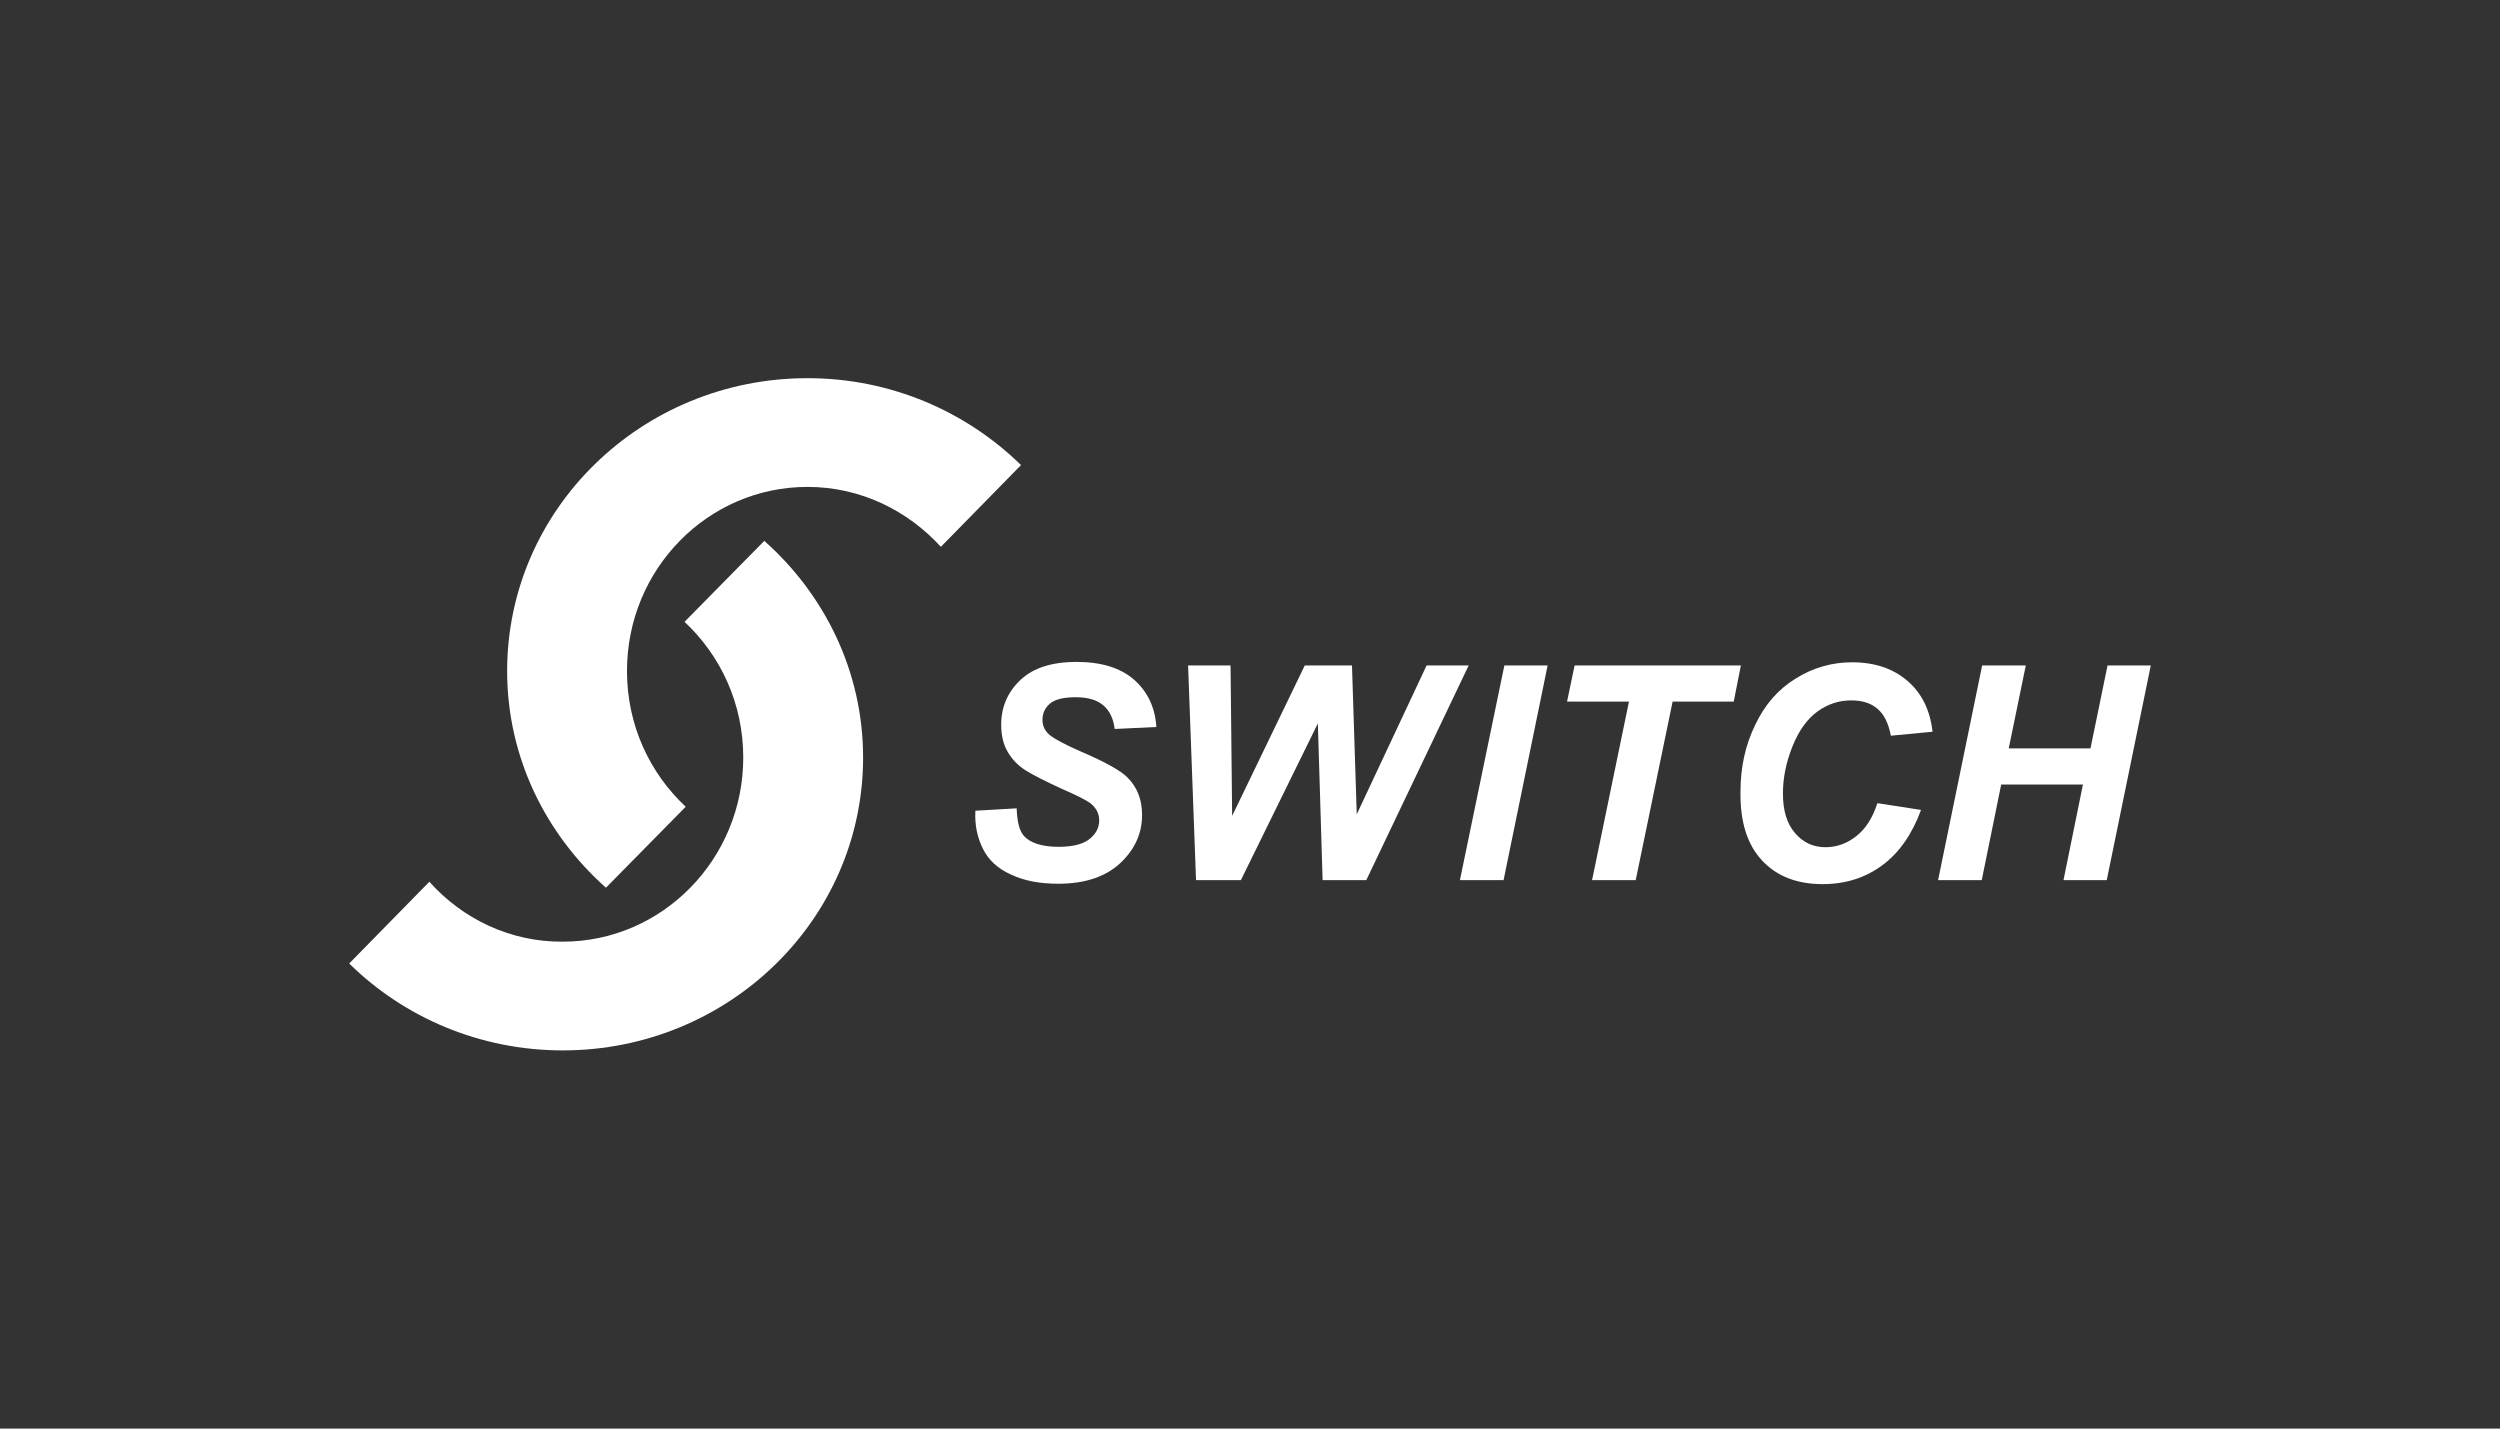
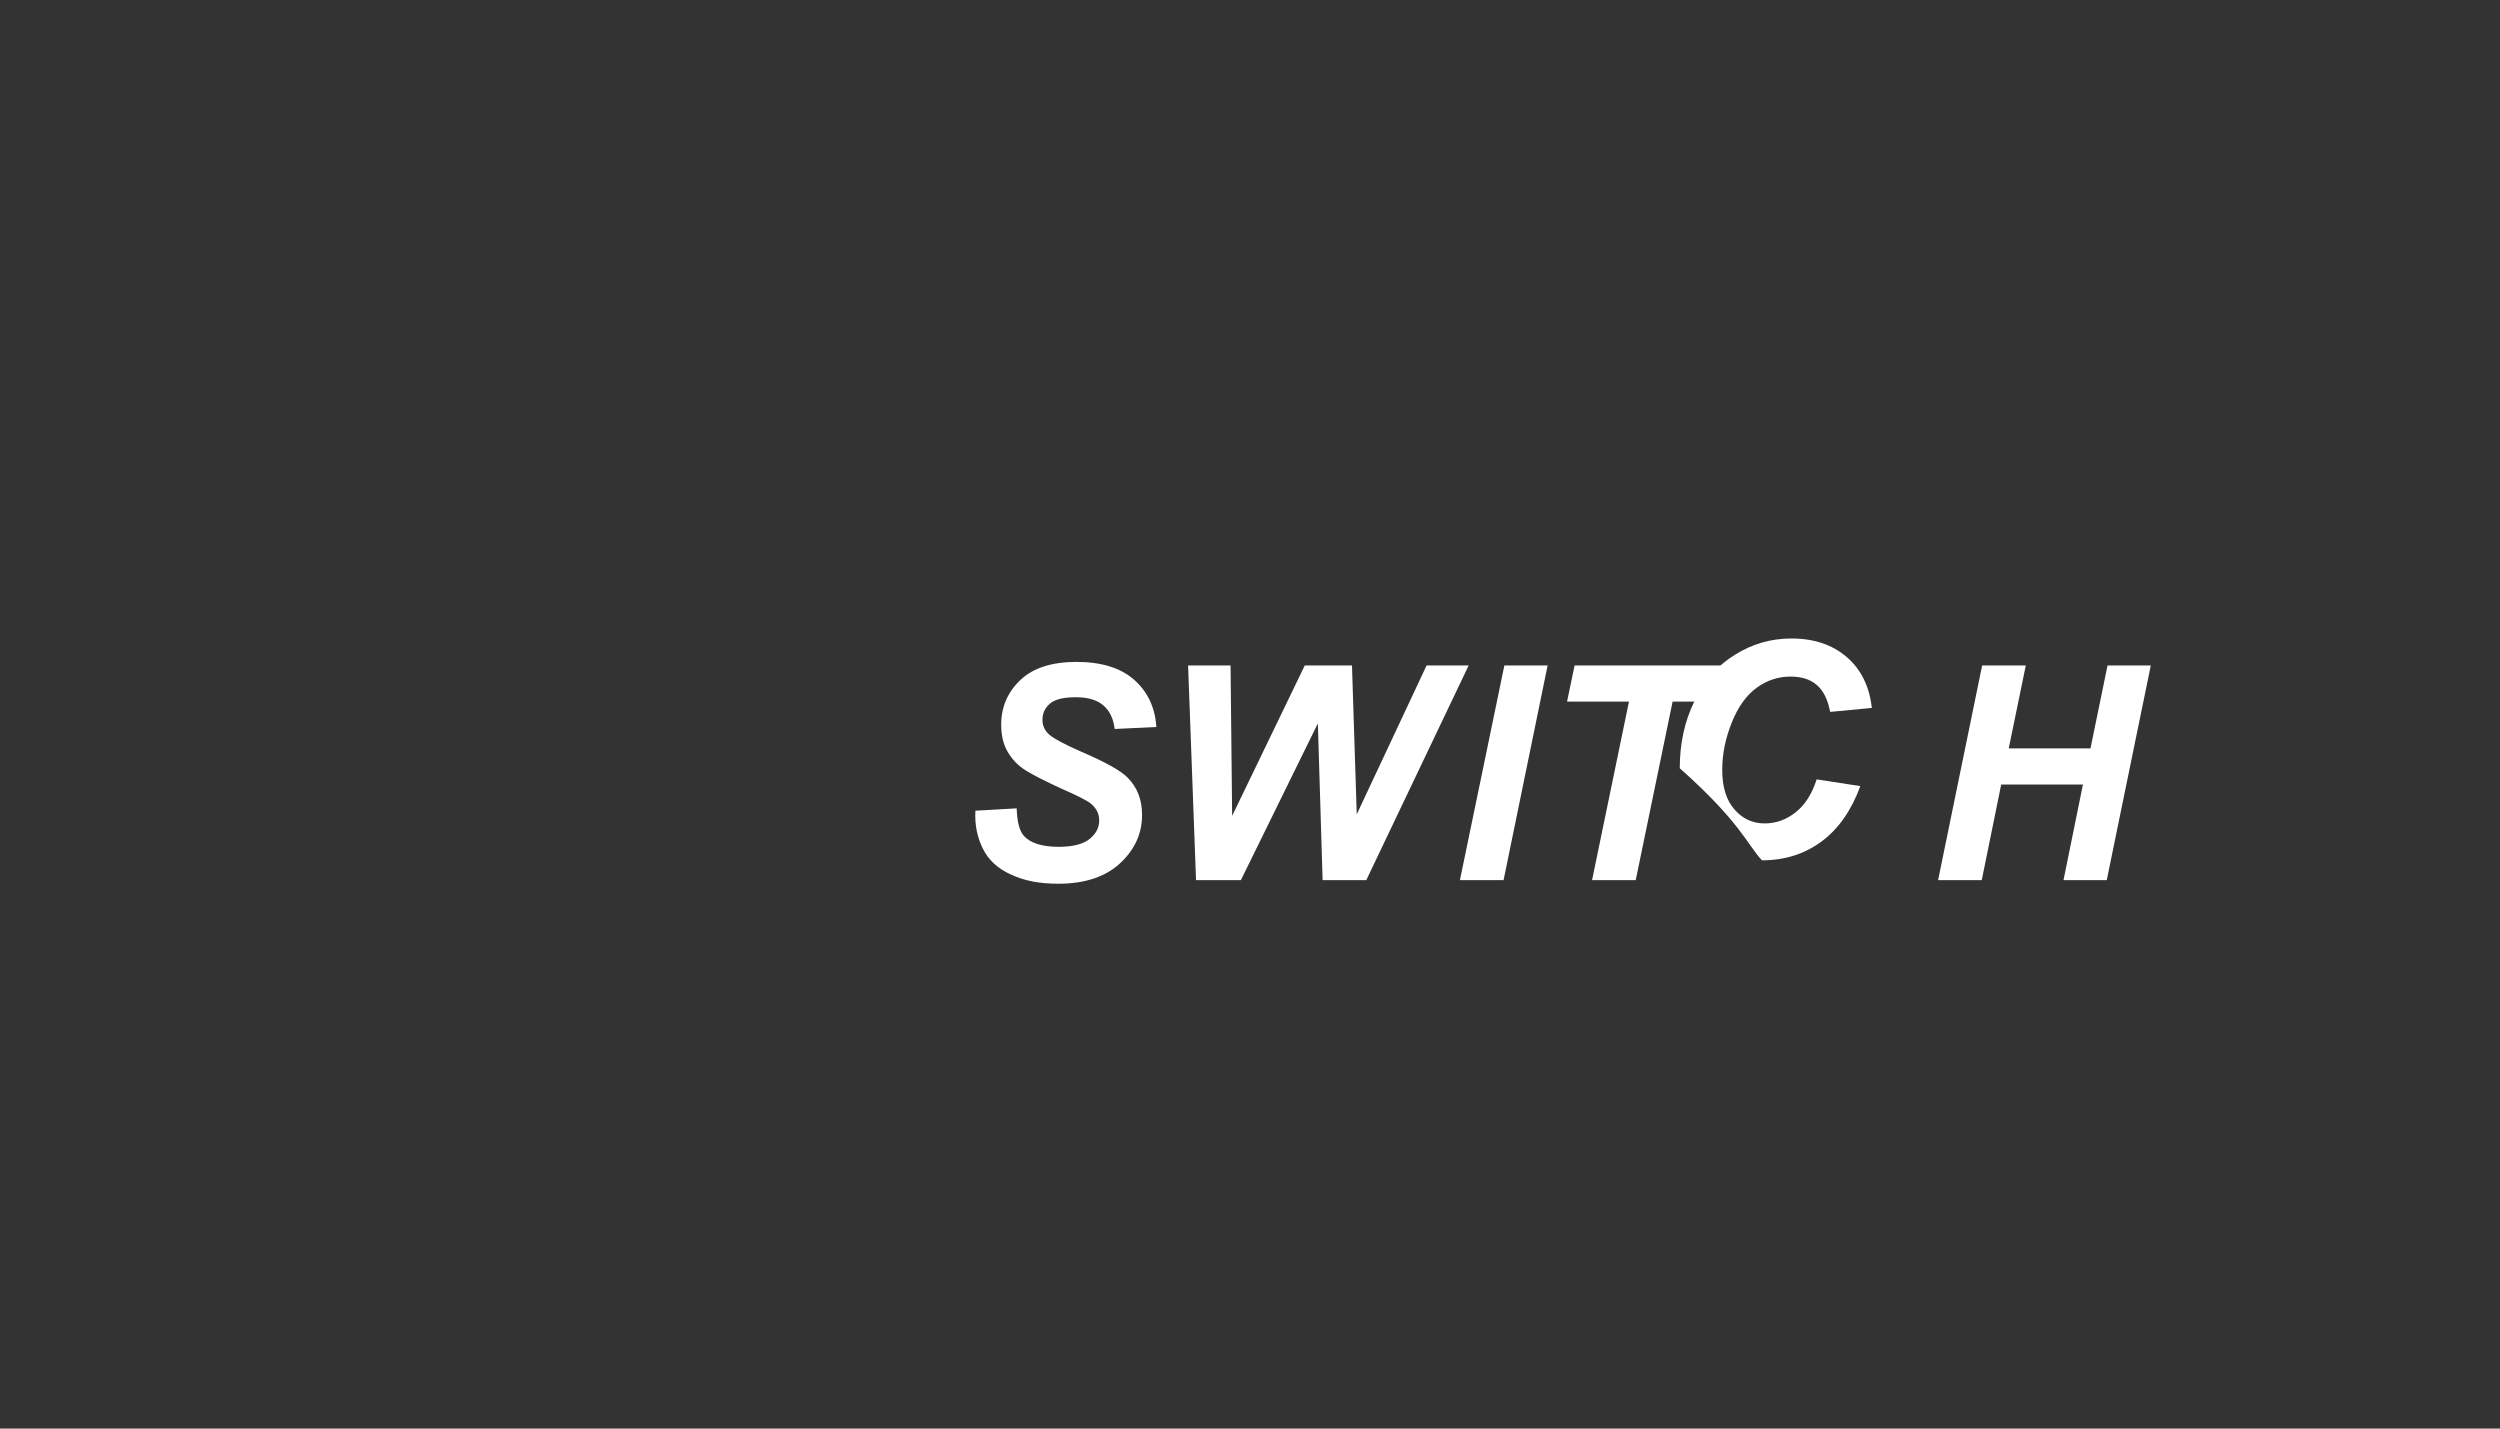
<svg xmlns="http://www.w3.org/2000/svg" version="1.1" id="Layer_1" x="0px" y="0px" viewBox="0 0 630 360" style="enable-background:new 0 0 630 360;" xml:space="preserve">
  <rect x="0" y="0" width="630" height="360" fill="#333333" stroke="none" />
  <style type="text/css">
	.st0{display:none;}
	.st1{display:inline;fill:#0F0F0F;}
	.st2{fill:#FFFFFF;}
</style>
  <g class="st0">
-     <rect x="-43.1" y="-12.1" class="st1" width="715" height="390.6" />
-   </g>
+     </g>
  <g>
-     <path class="st2" d="M108.2,222.2L88,242.8c13.7,13.5,32.8,21.9,53.8,21.9c41.8,0,75.7-33,75.7-73.8c0-21.7-9.7-41.1-24.9-54.6   l-20.1,20.4c9.1,8.5,14.8,20.6,14.8,34.2c0,25.6-20.4,46.4-45.5,46.4C128.5,237.4,116.5,231.5,108.2,222.2z" />
-     <path class="st2" d="M203.5,95.3c-41.8,0-75.7,33-75.7,73.8c0,21.7,9.7,41.1,24.9,54.6l20.1-20.4c-9.1-8.5-14.8-20.6-14.8-34.2   c0-25.7,20.4-46.4,45.5-46.4c13.3,0,25.2,5.9,33.6,15.1l20.2-20.6C243.5,103.7,224.5,95.3,203.5,95.3z" />
    <polygon class="st2" points="499.4,221.8 504.3,197.7 524.9,197.7 520,221.8 530.9,221.8 542,167.7 531.1,167.7 526.8,188.6    506.2,188.6 510.5,167.7 499.5,167.7 488.4,221.8  " />
-     <path class="st2" d="M444,216.8c3.7,4,8.8,6,15.3,6c5.8,0,10.8-1.6,15.1-4.8c4.3-3.2,7.5-7.9,9.7-13.9l-11-1.7   c-1.2,3.7-2.9,6.4-5.3,8.3c-2.4,1.9-5,2.8-7.8,2.8c-3.1,0-5.6-1.2-7.6-3.5c-2.1-2.4-3.1-5.7-3.1-10c0-4,0.8-7.9,2.4-11.9   c1.6-4,3.7-6.9,6.3-8.8c2.6-1.9,5.5-2.8,8.5-2.8c2.8,0,5,0.7,6.6,2.1c1.7,1.4,2.8,3.7,3.4,6.8l10.5-1c-0.6-5.4-2.7-9.7-6.3-12.8   c-3.6-3.1-8.2-4.7-14-4.7c-5.1,0-9.9,1.4-14.2,4.1c-4.4,2.7-7.8,6.6-10.2,11.7c-2.5,5.1-3.7,10.7-3.7,16.9   C438.5,207.1,440.3,212.8,444,216.8z" />
+     <path class="st2" d="M444,216.8c5.8,0,10.8-1.6,15.1-4.8c4.3-3.2,7.5-7.9,9.7-13.9l-11-1.7   c-1.2,3.7-2.9,6.4-5.3,8.3c-2.4,1.9-5,2.8-7.8,2.8c-3.1,0-5.6-1.2-7.6-3.5c-2.1-2.4-3.1-5.7-3.1-10c0-4,0.8-7.9,2.4-11.9   c1.6-4,3.7-6.9,6.3-8.8c2.6-1.9,5.5-2.8,8.5-2.8c2.8,0,5,0.7,6.6,2.1c1.7,1.4,2.8,3.7,3.4,6.8l10.5-1c-0.6-5.4-2.7-9.7-6.3-12.8   c-3.6-3.1-8.2-4.7-14-4.7c-5.1,0-9.9,1.4-14.2,4.1c-4.4,2.7-7.8,6.6-10.2,11.7c-2.5,5.1-3.7,10.7-3.7,16.9   C438.5,207.1,440.3,212.8,444,216.8z" />
    <polygon class="st2" points="401.2,221.8 412.2,221.8 421.5,176.8 436.9,176.8 438.7,167.7 396.8,167.7 394.9,176.8 410.5,176.8     " />
    <polygon class="st2" points="378.9,221.8 390,167.7 379.1,167.7 367.9,221.8  " />
    <polygon class="st2" points="301.4,221.8 312.7,221.8 332.1,182.3 333.3,221.8 344.3,221.8 370.1,167.7 359.5,167.7 341.9,205.2    340.7,167.7 328.8,167.7 310.5,205.6 310.1,167.7 299.4,167.7  " />
    <path class="st2" d="M247.7,213.9c1.4,2.8,3.7,5,7.1,6.5c3.4,1.6,7.3,2.3,11.9,2.3c6.6,0,11.8-1.7,15.5-5.1   c3.7-3.4,5.6-7.5,5.6-12.2c0-3.9-1.2-7-3.7-9.5c-1.7-1.7-5.6-3.9-11.7-6.5c-4.1-1.8-6.7-3.2-7.9-4.2c-1.2-1-1.8-2.3-1.8-3.8   c0-1.6,0.6-3,1.9-4.1c1.3-1.1,3.5-1.6,6.5-1.6c3.1,0,5.4,0.7,7,2.1c1.6,1.4,2.5,3.4,2.8,5.9l10.5-0.5c-0.3-4.9-2.2-8.9-5.6-11.9   c-3.4-3-8.3-4.5-14.5-4.5c-6.2,0-10.9,1.5-14.1,4.5c-3.2,3-4.9,6.8-4.9,11.3c0,2.6,0.5,4.9,1.6,6.8c1.1,1.9,2.6,3.5,4.5,4.7   c1.9,1.2,4.9,2.7,9,4.6c4.1,1.8,6.7,3.1,7.6,3.9c1.3,1.1,2,2.5,2,4.1c0,1.9-0.8,3.4-2.4,4.7c-1.6,1.3-4.2,2-7.8,2   c-4.3,0-7.3-1-8.9-2.9c-1-1.2-1.6-3.5-1.7-6.8l-10.4,0.6C245.6,207.9,246.3,211.1,247.7,213.9z" />
  </g>
</svg>